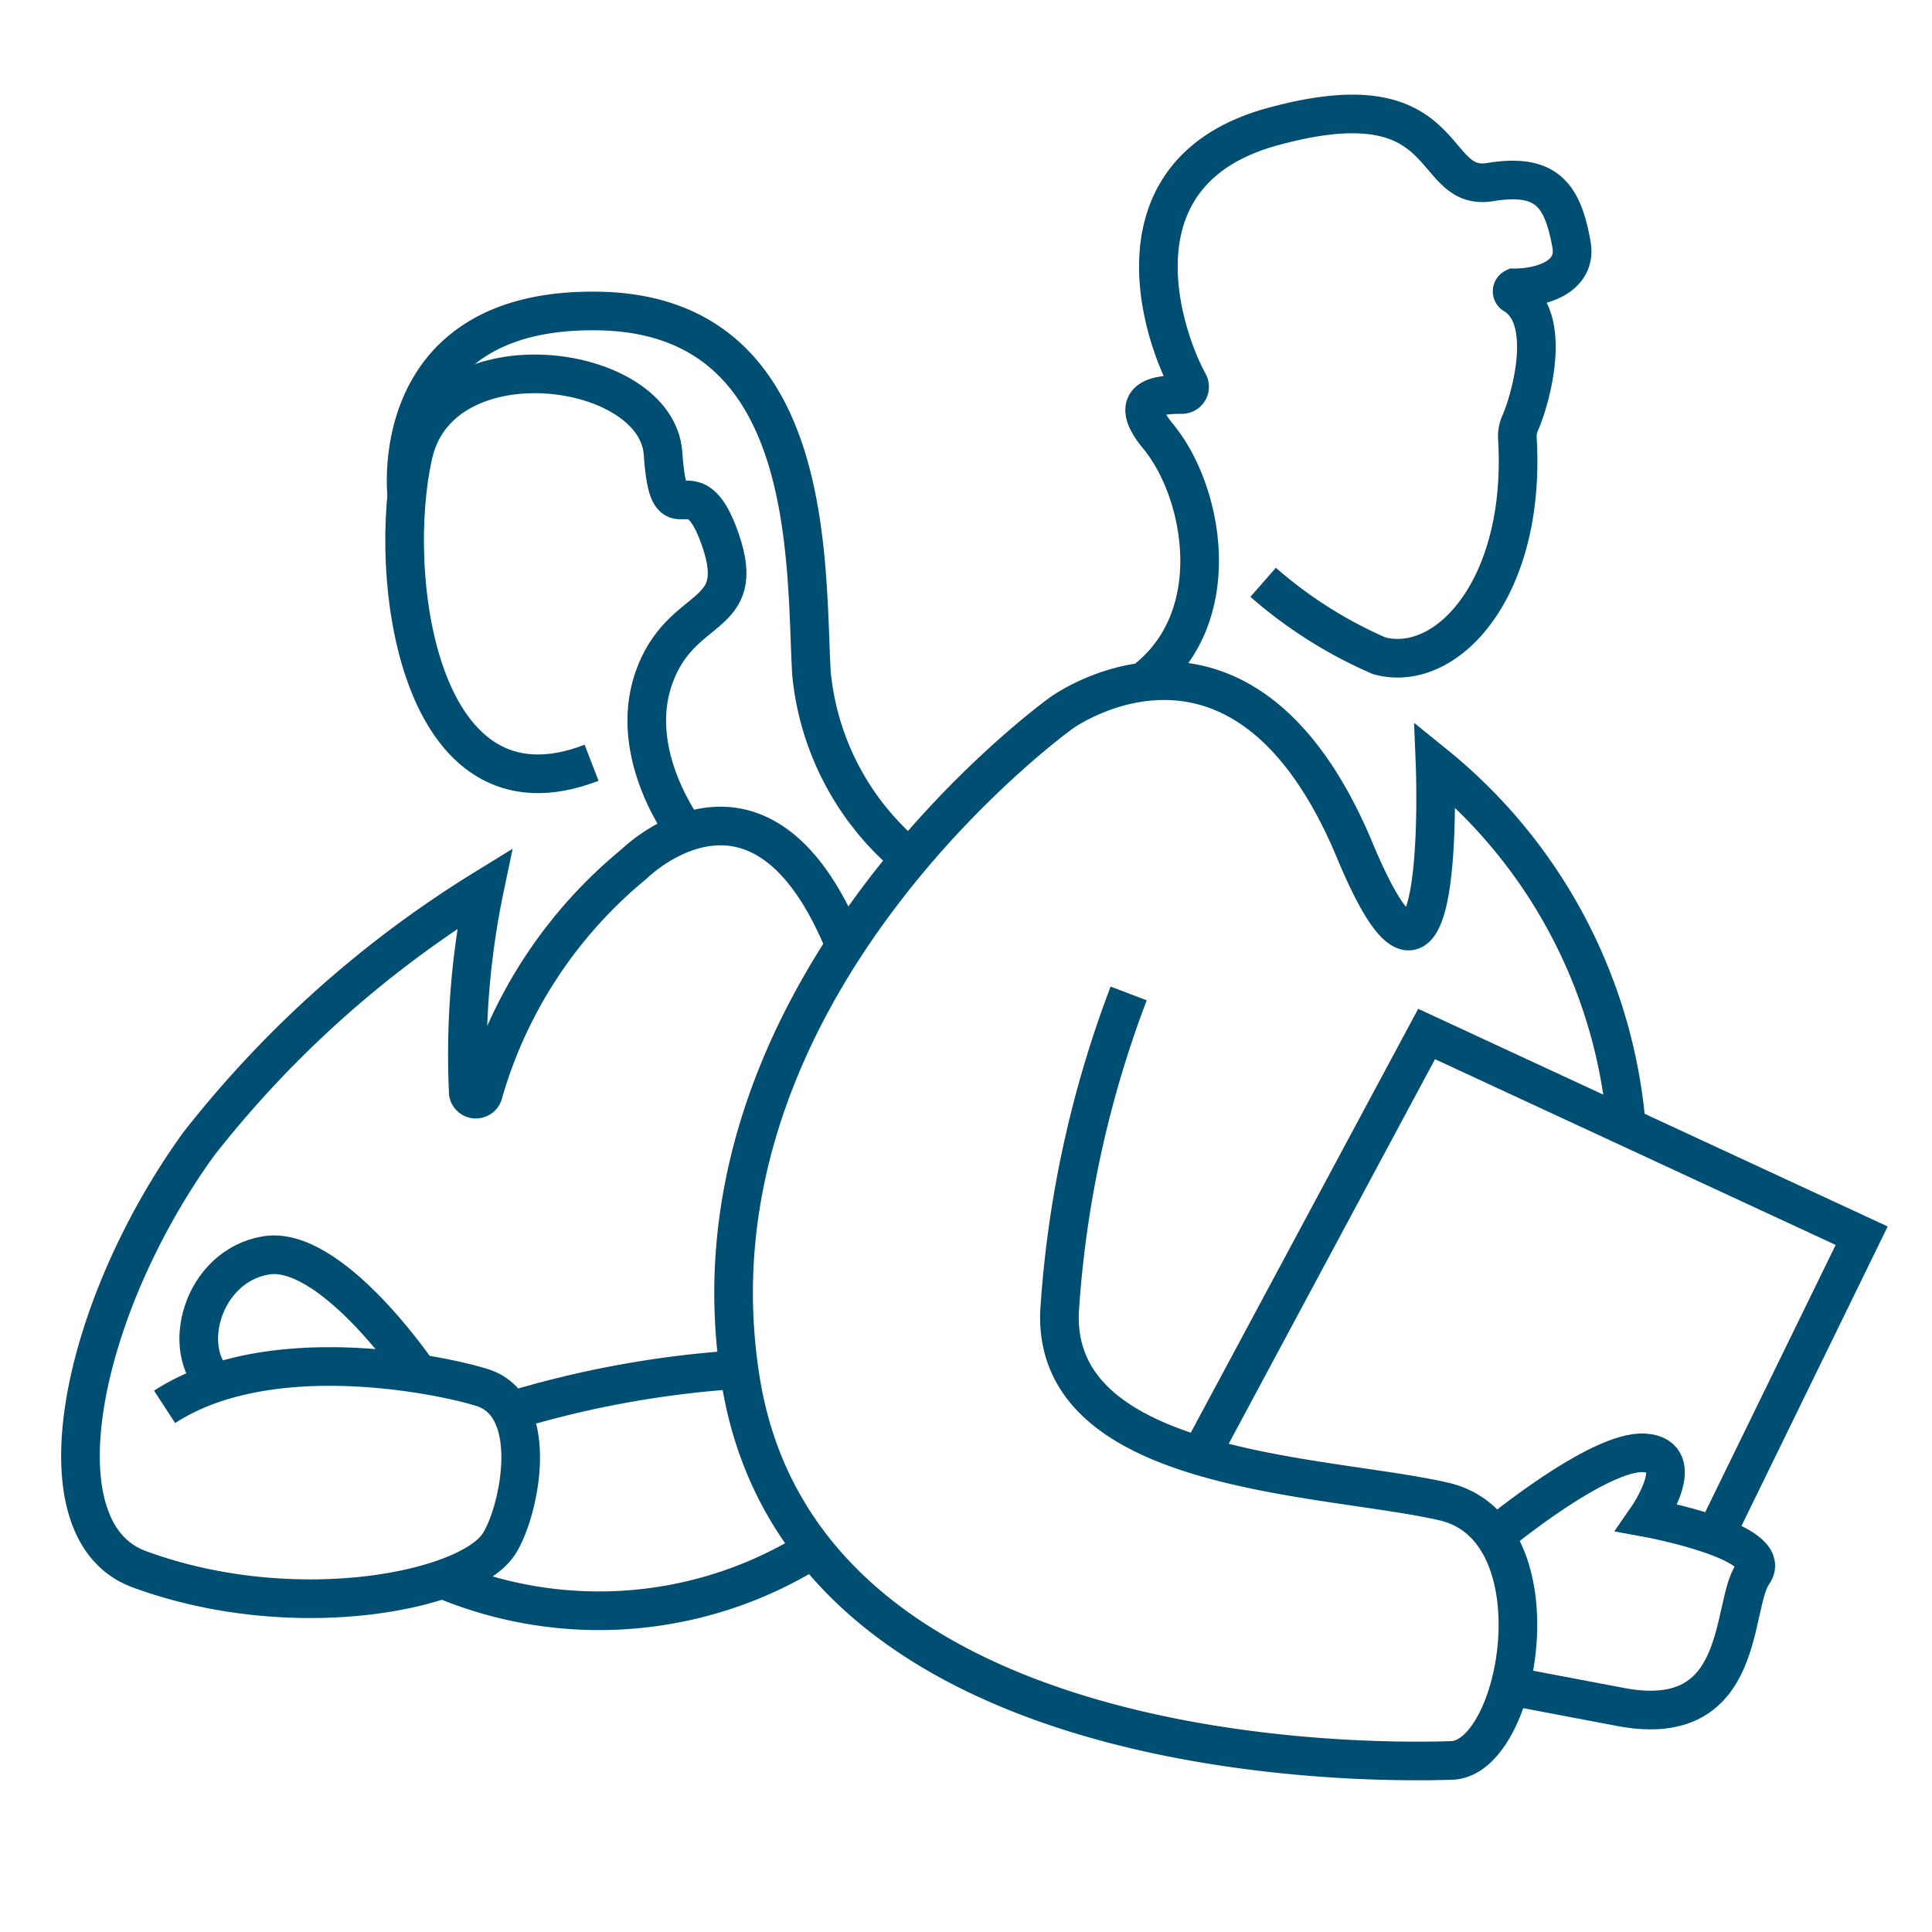
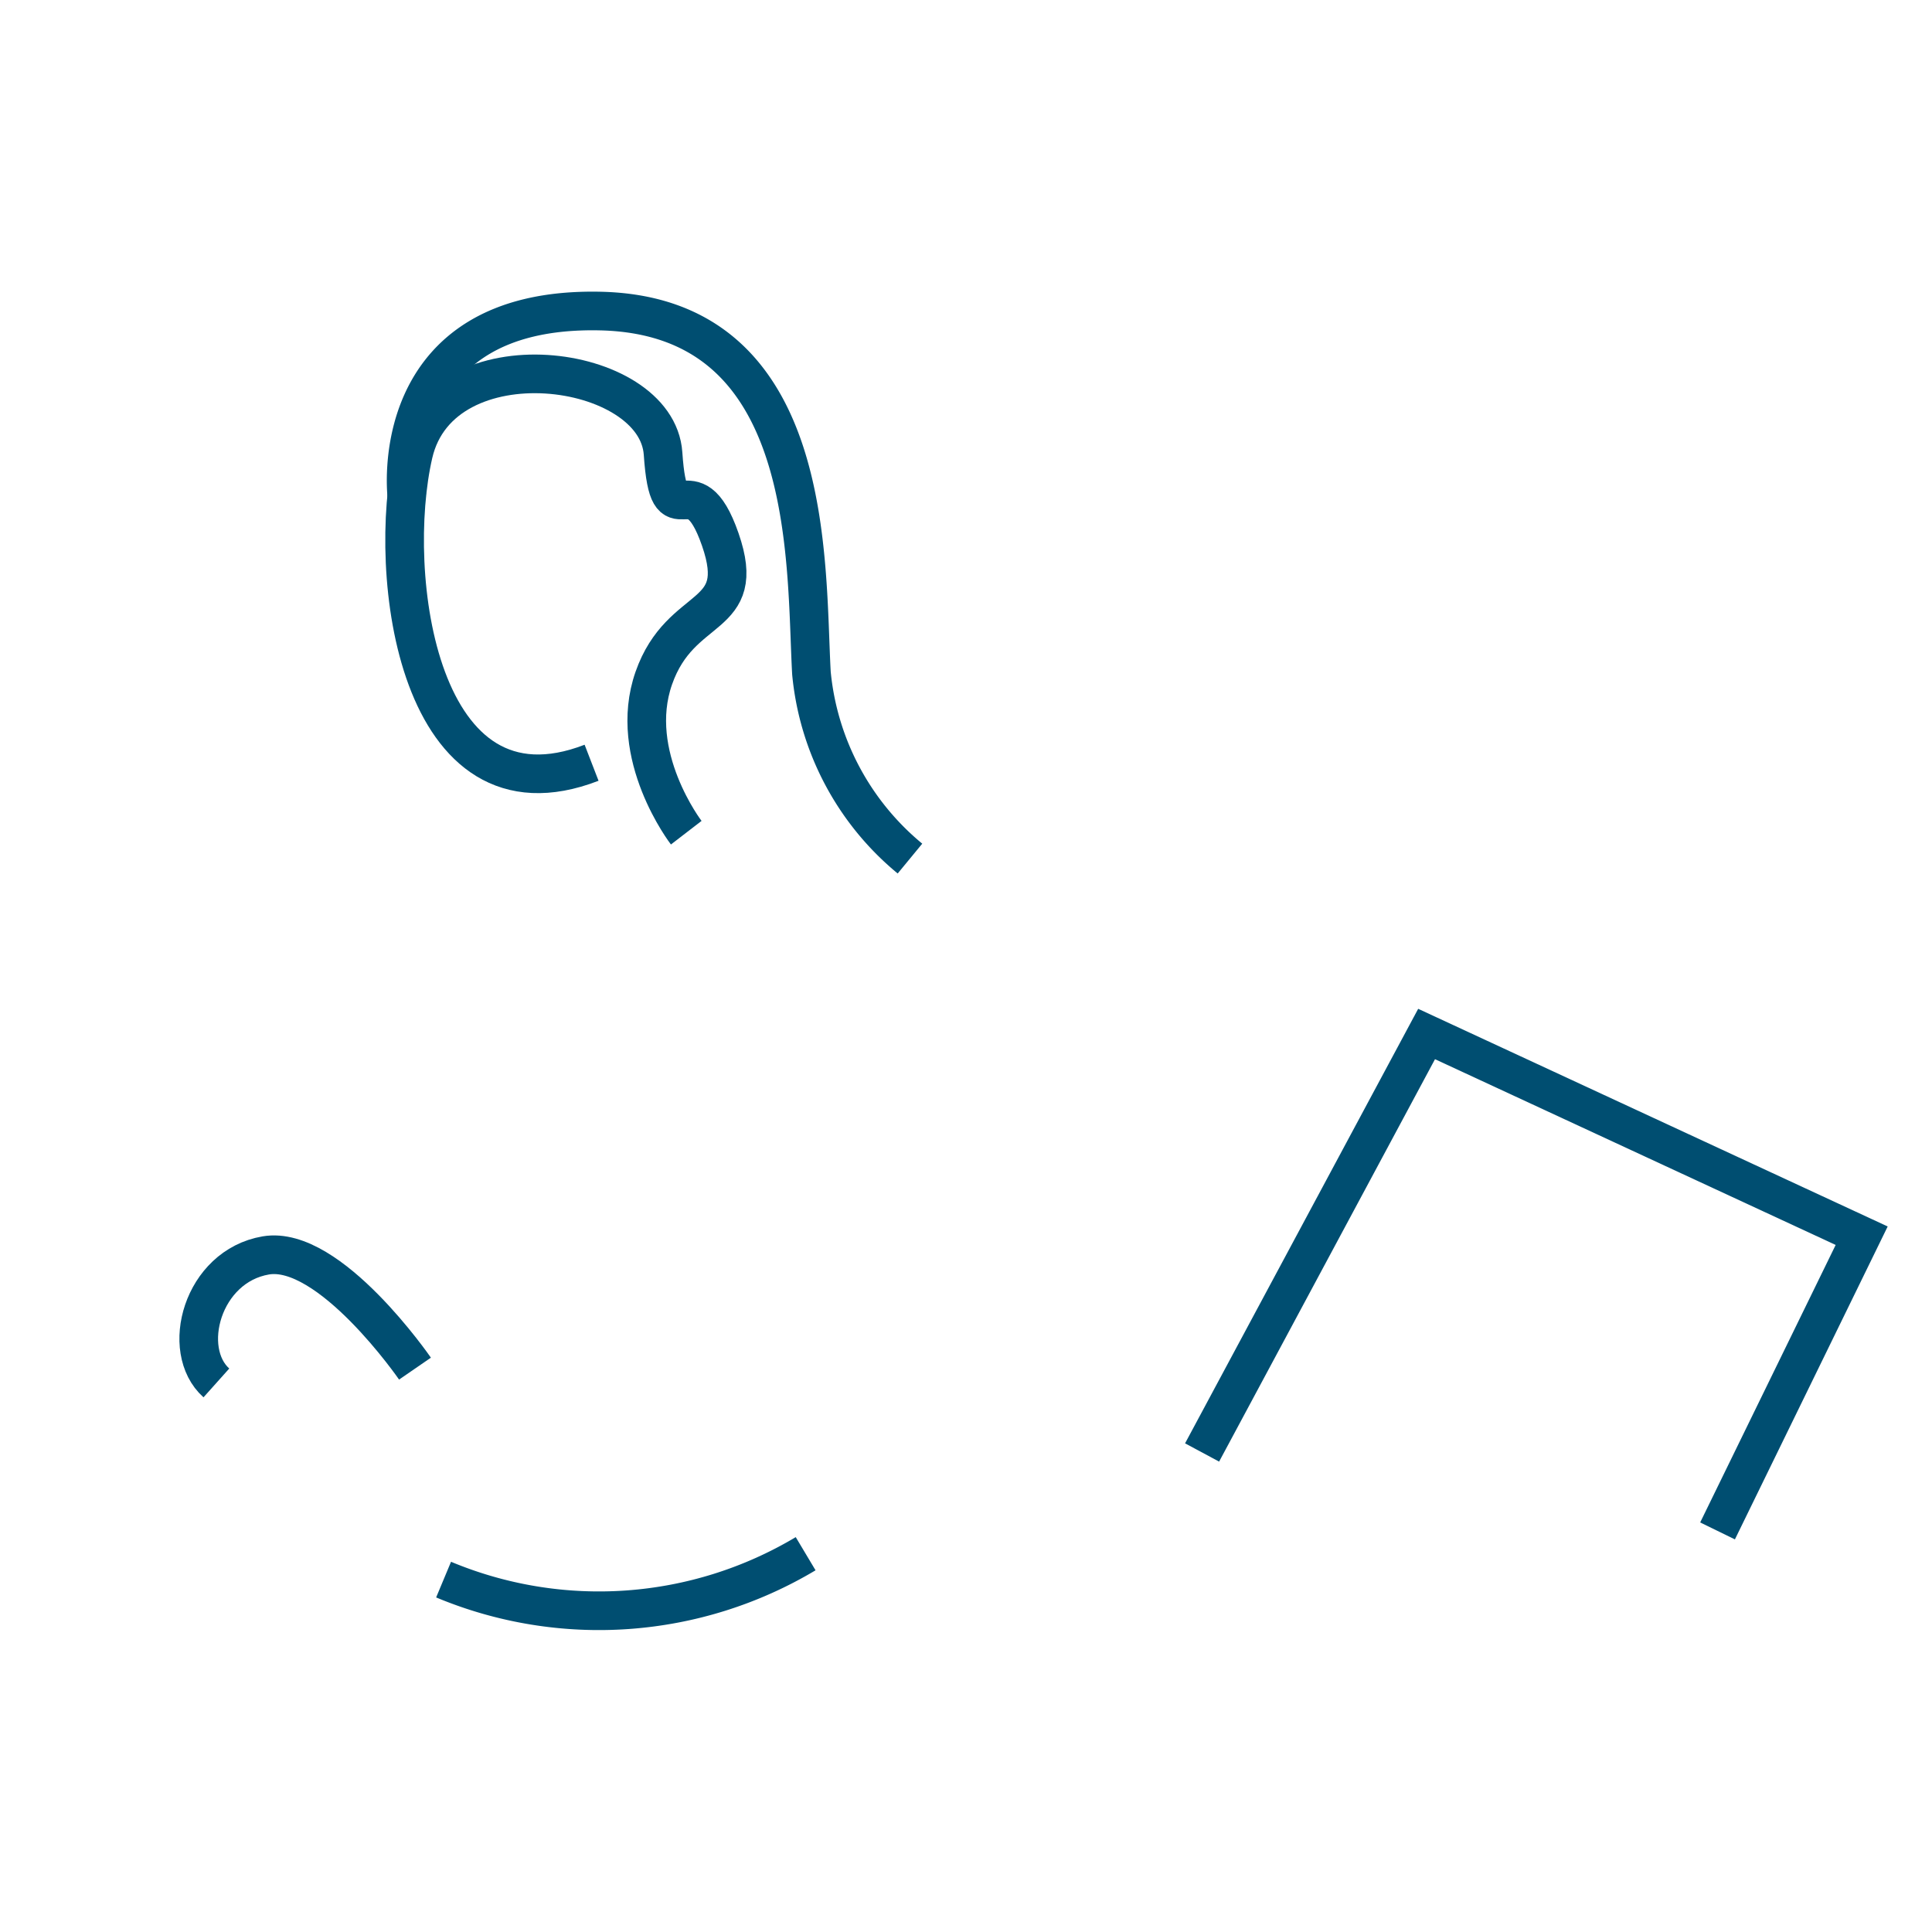
<svg xmlns="http://www.w3.org/2000/svg" id="Calque_1" data-name="Calque 1" viewBox="0 0 50 50">
  <defs>
    <style>.cls-1{fill:none;stroke:#004e71;stroke-miterlimit:10;}</style>
  </defs>
-   <path class="cls-1" d="M38.69,39.75s2.69-2.23,3.87-2.15.07,1.68.07,1.68,3.33.61,2.74,1.44-.14,4.07-3.41,3.46l-3.27-.62" />
  <polyline class="cls-1" points="31.11 37.59 36.92 26.76 48.18 31.98 44.45 39.62" />
-   <path class="cls-1" d="M32.69,15.07a11.52,11.52,0,0,0,3,1.9c1.74.48,3.81-1.73,3.58-5.62a.85.85,0,0,1,.08-.42c.28-.65.84-2.7-.16-3.3a.1.1,0,0,1,0-.18c.68,0,1.63-.27,1.48-1.12-.23-1.3-.66-1.85-2.09-1.62C36.92,5,37.68,2,33,3.26c-4.26,1.12-3,5.25-2.24,6.65a.2.2,0,0,1-.18.3c-.57,0-1.45.06-.61,1.08,1.18,1.42,1.8,4.68-.35,6.33" />
-   <path class="cls-1" d="M42.07,28.92a13.48,13.48,0,0,0-4.93-9.13s.32,8-2.09,2.19c-2.91-6.93-7.58-3.53-7.58-3.53s-9.95,7.13-8.3,17.29,16.62,9.88,18.4,9.82,2.82-6-.2-6.7-10.1-.7-9.95-4.9a28.16,28.16,0,0,1,1.79-8.25" />
-   <path class="cls-1" d="M4.26,36.41c2.7-1.76,7.14-.84,8.22-.5,1.58.5.93,3.34.41,4.08-.85,1.21-5.33,2.08-9.29.62-2.71-1-1.54-6.73,1.54-11A28.1,28.1,0,0,1,12.54,23a21,21,0,0,0-.42,5.29.2.2,0,0,0,.39,0,11.92,11.92,0,0,1,3.9-5.93s3.28-3.27,5.46,2.12" />
  <path class="cls-1" d="M10.74,35.42s-2.21-3.21-3.86-2.93-2.23,2.45-1.28,3.3" />
  <path class="cls-1" d="M17.76,21.55s-1.54-2-.84-4,2.46-1.46,1.72-3.59-1.32.15-1.48-2.22-5.74-3.11-6.46,0,.11,9.74,4.61,8" />
  <path class="cls-1" d="M10.53,12.85s-.61-4.92,5-4.8,5.31,6.5,5.47,9.37a7.09,7.09,0,0,0,2.55,4.8" />
  <path class="cls-1" d="M11.48,40.88a10.43,10.43,0,0,0,9.37-.67" />
-   <path class="cls-1" d="M19.53,35.42a26.11,26.11,0,0,0-6,1" />
</svg>